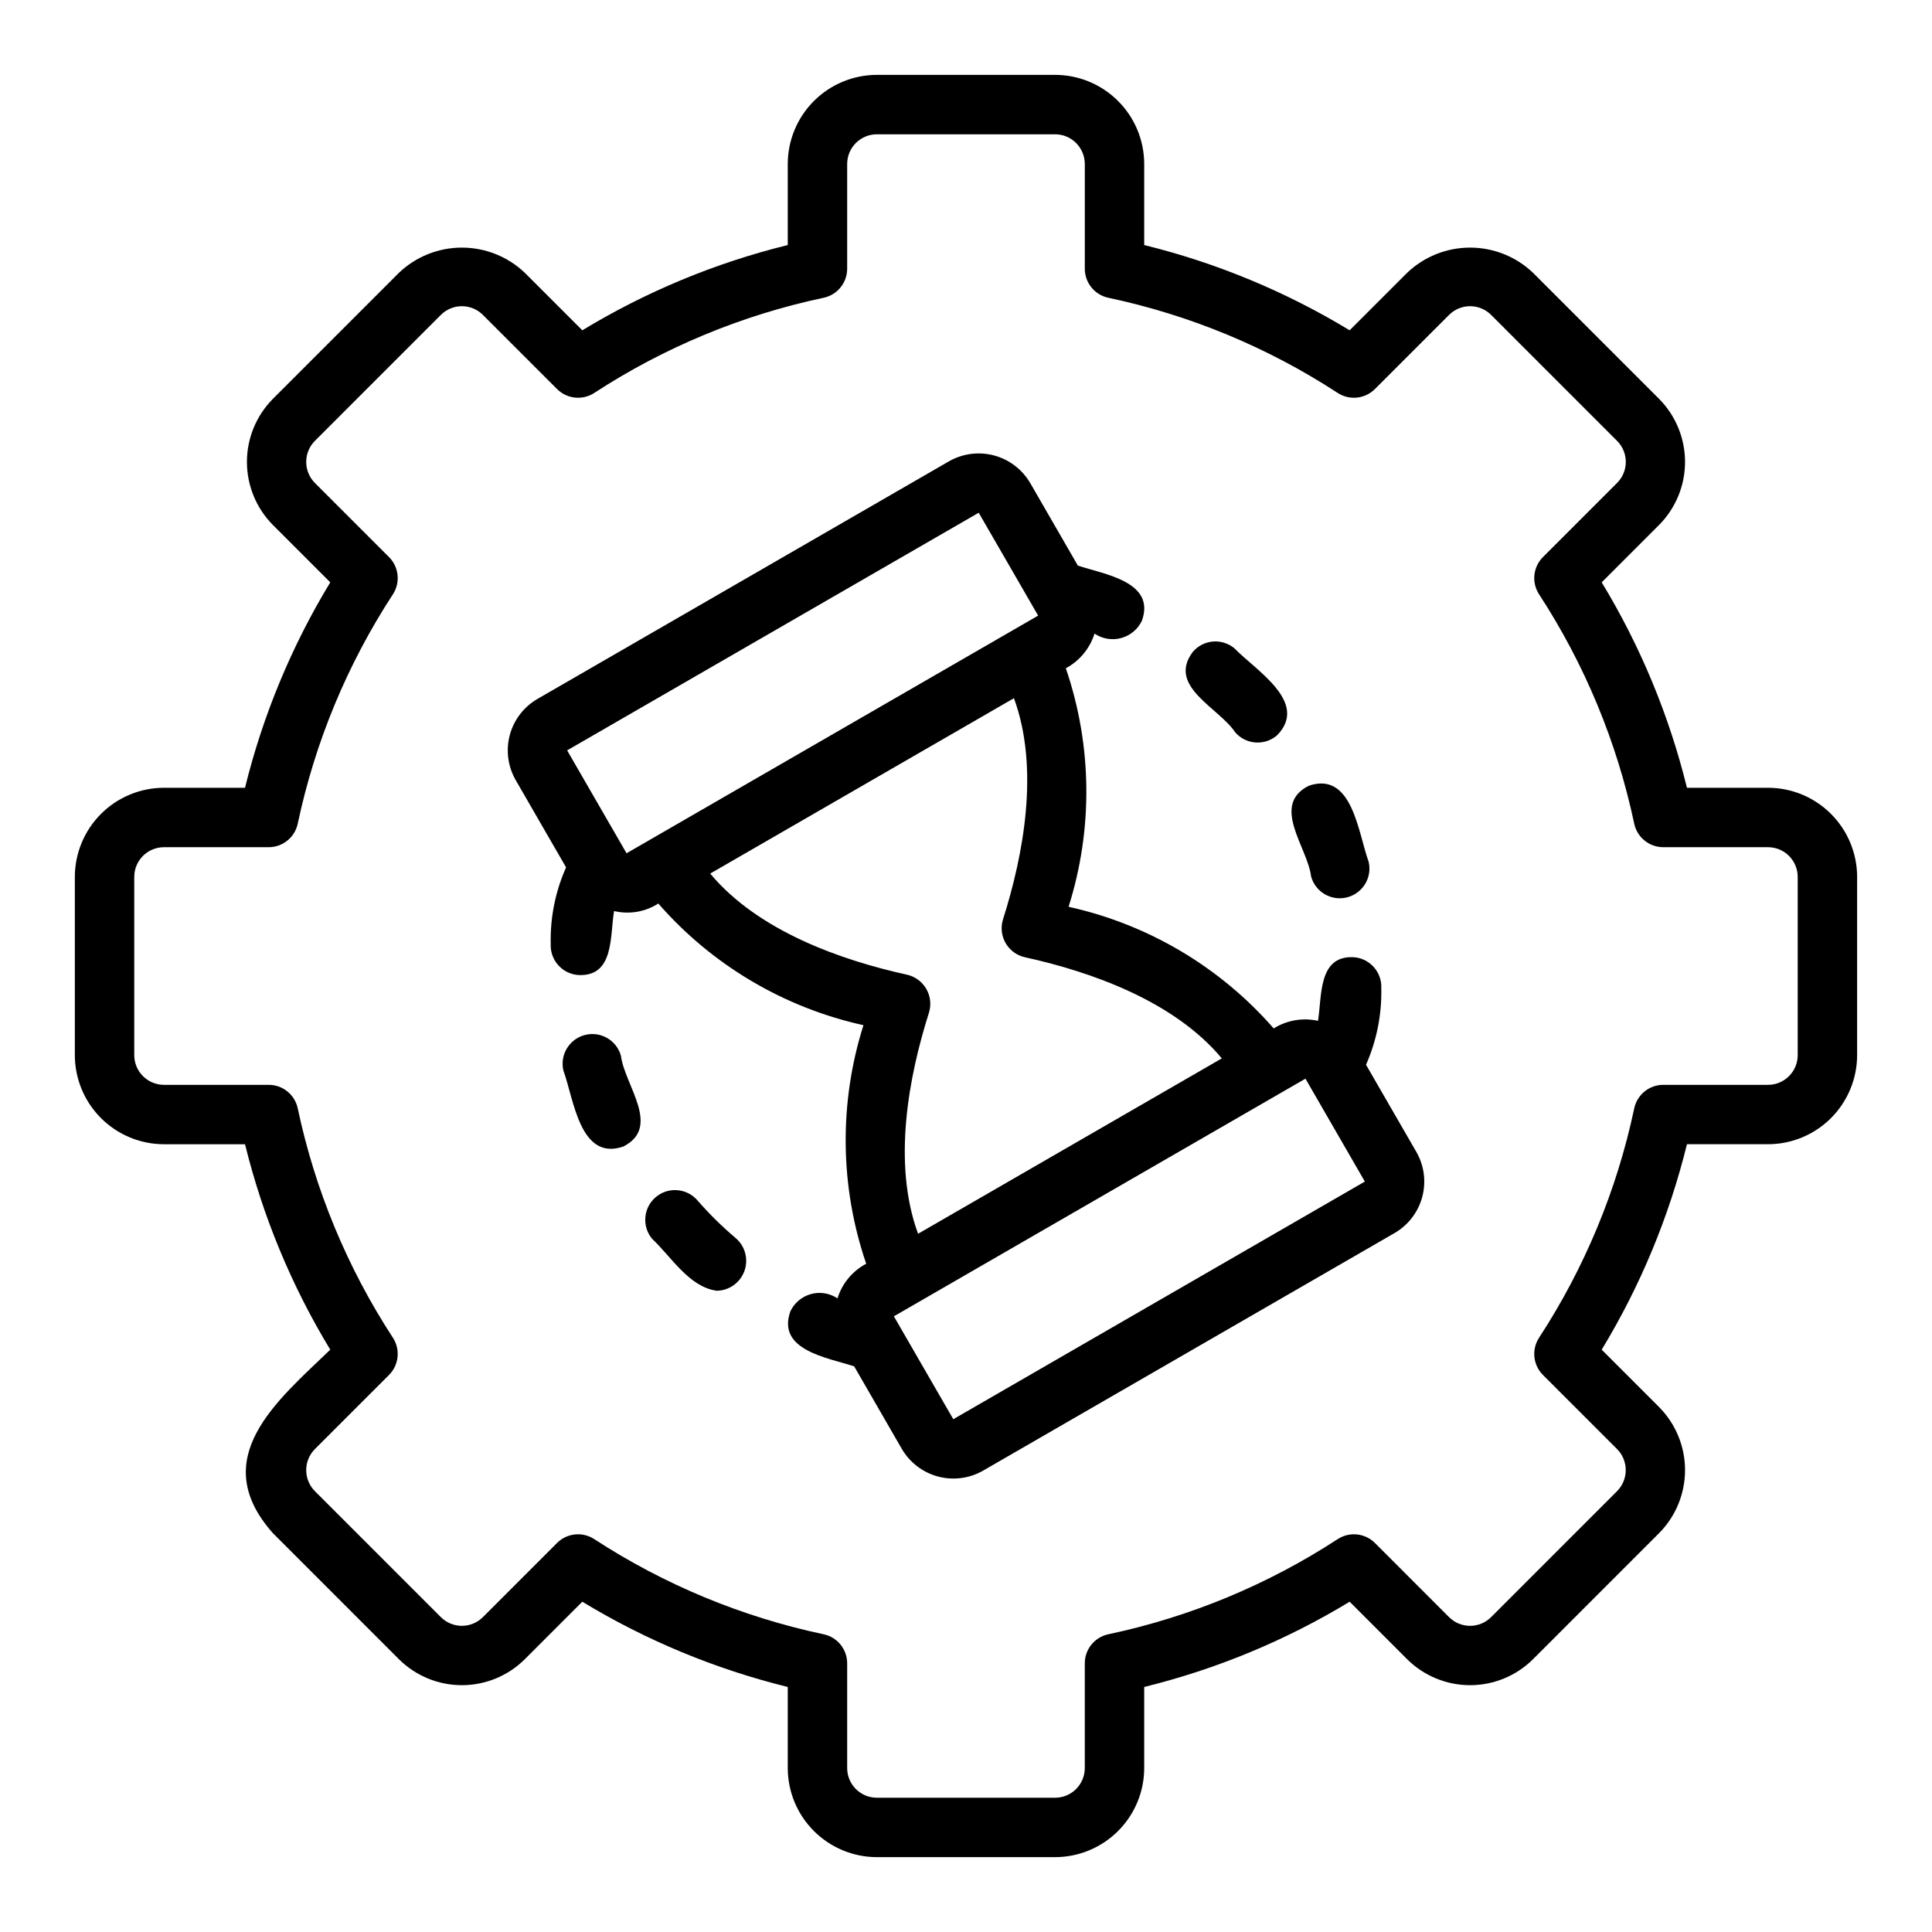
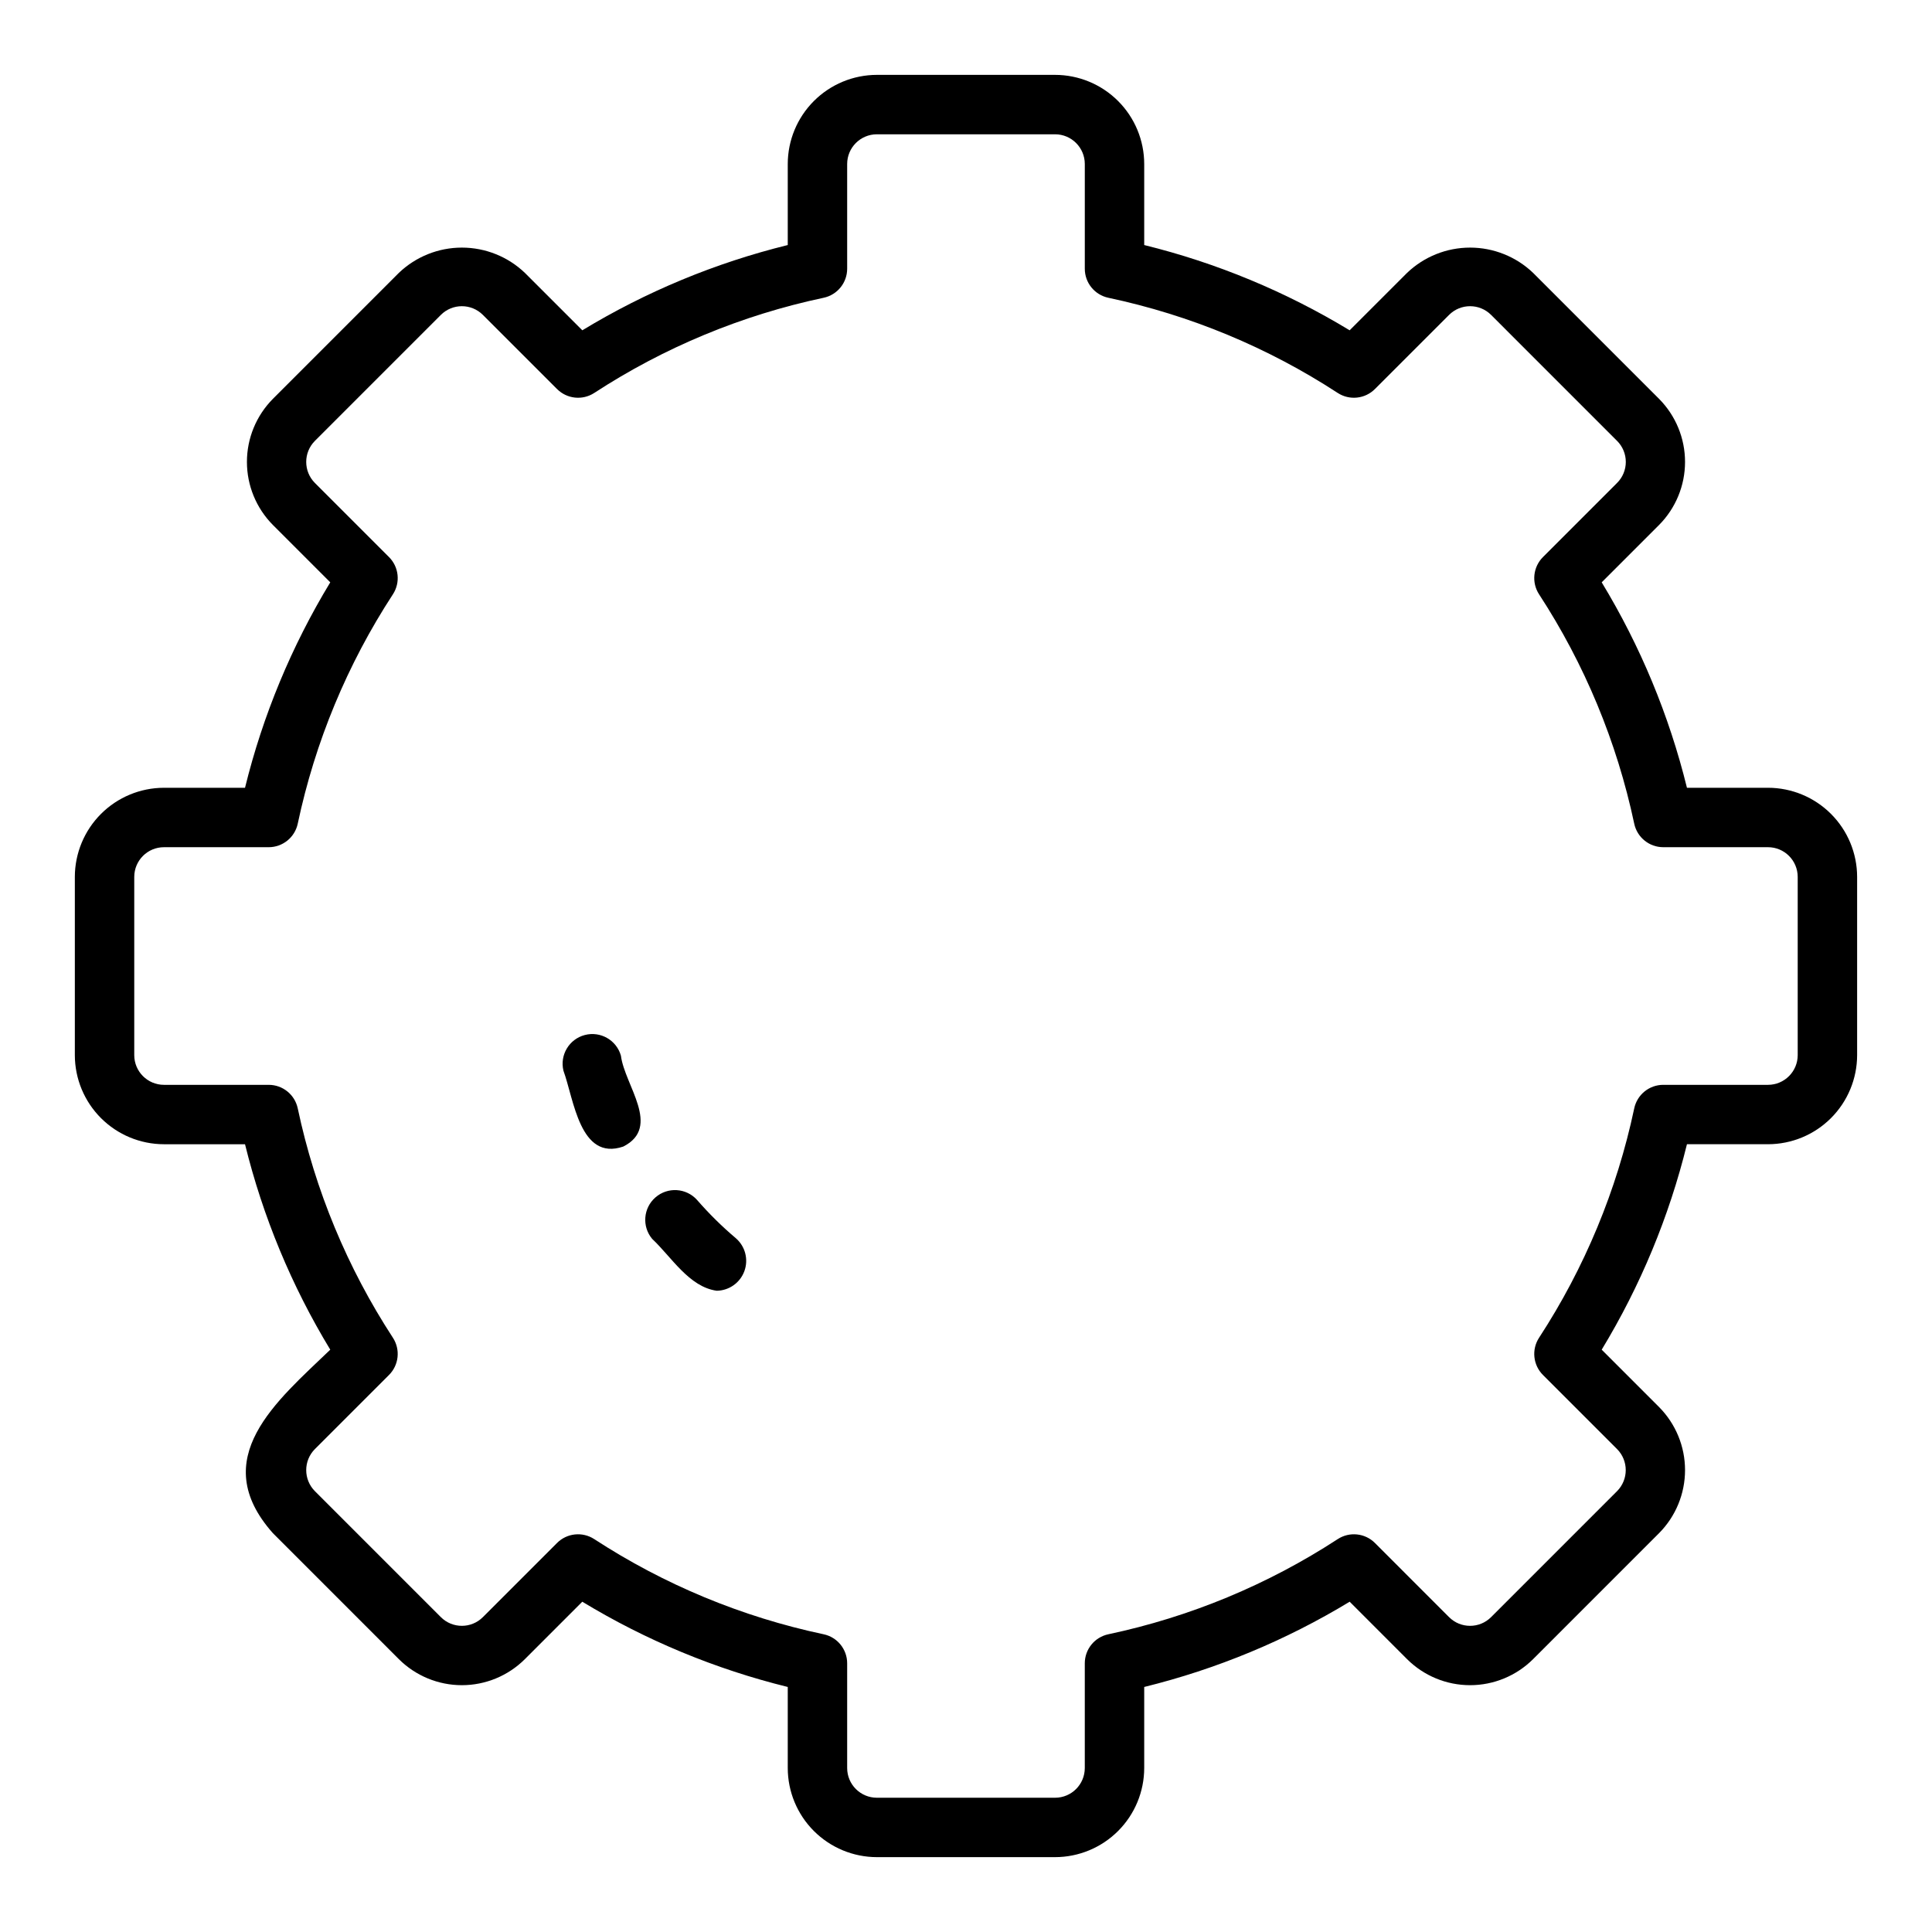
<svg xmlns="http://www.w3.org/2000/svg" fill="#000000" width="800px" height="800px" version="1.1" viewBox="144 144 512 512">
  <g>
    <path d="m612.54 352.77h-21.48c-4.723-19.191-12.34-37.551-22.594-54.445l15.215-15.215c4.402-4.441 6.871-10.445 6.871-16.699s-2.469-12.254-6.871-16.699l-33.395-33.398c-4.496-4.297-10.477-6.695-16.695-6.695-6.223 0-12.203 2.398-16.699 6.695l-15.223 15.219c-16.895-10.25-35.254-17.867-54.441-22.594v-21.48c-0.008-6.262-2.496-12.262-6.926-16.691-4.426-4.426-10.43-6.918-16.691-6.926h-47.23c-6.262 0.008-12.266 2.5-16.691 6.926-4.43 4.43-6.918 10.43-6.926 16.691v21.48c-19.188 4.727-37.547 12.344-54.441 22.594l-15.223-15.219c-4.496-4.297-10.477-6.695-16.695-6.695-6.223 0-12.203 2.398-16.699 6.695l-33.395 33.398c-4.402 4.445-6.871 10.445-6.871 16.699s2.469 12.258 6.871 16.699l15.215 15.215c-10.254 16.895-17.871 35.254-22.594 54.445h-21.48c-6.262 0.008-12.262 2.496-16.691 6.926-4.426 4.426-6.918 10.43-6.926 16.691v47.23c0.008 6.262 2.5 12.266 6.926 16.691 4.43 4.43 10.43 6.918 16.691 6.926h21.48c4.723 19.191 12.34 37.551 22.594 54.445-14.16 13.621-32.82 28.793-15.215 48.613l33.395 33.402c4.434 4.418 10.438 6.898 16.699 6.898 6.258 0 12.262-2.484 16.695-6.902l15.215-15.219v0.004c16.898 10.246 35.258 17.863 54.449 22.59v21.48c0.008 6.262 2.496 12.266 6.926 16.691 4.426 4.426 10.43 6.918 16.691 6.926h47.23c6.262-0.008 12.266-2.5 16.691-6.926 4.43-4.426 6.918-10.43 6.926-16.691v-21.48c19.191-4.727 37.551-12.344 54.449-22.594l15.215 15.223c4.434 4.418 10.438 6.898 16.699 6.898 6.258 0 12.262-2.484 16.695-6.902l33.395-33.398c4.402-4.441 6.871-10.445 6.871-16.699s-2.469-12.254-6.871-16.699l-15.215-15.215c10.254-16.895 17.871-35.254 22.594-54.445h21.48c6.262-0.008 12.266-2.496 16.691-6.926 4.426-4.426 6.918-10.43 6.926-16.691v-47.23c-0.008-6.262-2.5-12.266-6.926-16.691-4.426-4.43-10.43-6.918-16.691-6.926zm7.871 70.848c-0.004 4.348-3.523 7.867-7.871 7.875h-27.75c-3.723-0.004-6.934 2.602-7.703 6.242-4.582 21.645-13.137 42.258-25.223 60.789-2.023 3.117-1.594 7.227 1.035 9.855l19.648 19.648c3.055 3.086 3.055 8.051 0 11.137l-33.395 33.395c-3.07 3.07-8.055 3.074-11.129 0.004l-19.648-19.652v-0.004c-2.629-2.629-6.742-3.059-9.855-1.031-18.539 12.082-39.148 20.633-60.793 25.223-3.641 0.766-6.246 3.977-6.246 7.699v27.75c-0.004 4.348-3.523 7.867-7.871 7.871h-47.23c-4.348-0.004-7.867-3.523-7.871-7.871v-27.75c0-3.723-2.606-6.934-6.242-7.699-21.648-4.59-42.258-13.141-60.793-25.223-3.117-2.027-7.231-1.598-9.855 1.031l-19.652 19.652c-3.074 3.07-8.055 3.07-11.129 0.004l-33.395-33.398c-3.055-3.086-3.055-8.055 0-11.137l19.648-19.648c2.629-2.629 3.059-6.738 1.039-9.855-12.09-18.535-20.641-39.145-25.223-60.789-0.77-3.641-3.984-6.246-7.703-6.242h-27.754c-4.344-0.008-7.867-3.527-7.871-7.875v-47.23c0.004-4.348 3.527-7.867 7.871-7.871h27.754c3.719 0 6.934-2.606 7.703-6.242 4.582-21.648 13.133-42.258 25.223-60.789 2.023-3.121 1.59-7.231-1.039-9.859l-19.648-19.648c-3.055-3.082-3.055-8.051 0-11.133l33.395-33.398c3.074-3.07 8.055-3.07 11.129 0l19.656 19.652h0.004c2.625 2.629 6.738 3.062 9.855 1.035 18.531-12.086 39.141-20.637 60.785-25.223 3.637-0.77 6.242-3.981 6.242-7.699v-27.754c0.004-4.344 3.523-7.867 7.871-7.871h47.23c4.348 0.004 7.867 3.527 7.875 7.871v27.754c-0.004 3.719 2.602 6.93 6.242 7.699 21.641 4.586 42.25 13.137 60.785 25.223 3.117 2.027 7.227 1.594 9.855-1.035l19.656-19.652c3.074-3.07 8.055-3.07 11.133 0l33.395 33.398c1.477 1.477 2.305 3.477 2.305 5.566 0 2.086-0.828 4.09-2.305 5.562l-19.648 19.652-0.004 0.004c-2.625 2.629-3.059 6.734-1.035 9.855 12.086 18.531 20.637 39.141 25.223 60.789 0.77 3.637 3.981 6.242 7.703 6.242h27.75c4.348 0.004 7.867 3.523 7.871 7.871z" />
-     <path d="m506.01 426.17c2.812-6.363 4.191-13.27 4.047-20.227 0.227-4.34-3.102-8.047-7.441-8.281-9.352-0.363-8.258 10.371-9.336 16.871-4.023-0.895-8.242-0.172-11.738 2.012-14.207-16.281-33.258-27.578-54.359-32.238 6.523-20.605 6.266-42.762-0.73-63.211 3.641-1.949 6.371-5.246 7.606-9.188 2.066 1.406 4.644 1.836 7.059 1.184 2.41-0.652 4.418-2.328 5.496-4.586 3.715-10.367-9.965-12.297-16.969-14.613l-12.625-21.875h-0.004c-2.102-3.602-5.543-6.231-9.57-7.312-4.031-1.078-8.324-0.527-11.949 1.539l-109.07 62.98c-3.609 2.094-6.246 5.531-7.328 9.562-1.078 4.031-0.516 8.324 1.562 11.945l13.355 23.137c-2.84 6.363-4.231 13.285-4.07 20.254-0.227 4.34 3.106 8.047 7.445 8.281 9.465 0.355 8.215-10.457 9.344-16.965v-0.004c4.016 0.957 8.25 0.242 11.727-1.988 14.207 16.281 33.258 27.578 54.359 32.238-6.523 20.609-6.266 42.766 0.73 63.215-3.648 1.938-6.383 5.238-7.609 9.184-2.066-1.387-4.633-1.805-7.031-1.145s-4.391 2.332-5.457 4.578c-3.684 10.348 9.895 12.27 16.91 14.582l12.625 21.875h0.004c2.098 3.606 5.539 6.234 9.57 7.316 4.027 1.078 8.32 0.527 11.945-1.543l109.07-62.98c3.613-2.09 6.246-5.531 7.328-9.562 1.082-4.031 0.52-8.324-1.562-11.941zm-195.97-56.043-15.742-27.27 109.07-62.977c0.496 0.859 15.879 27.484 15.75 27.266-7.367 4.254-101.93 58.855-109.08 62.98zm80.141 42.25c0.656-2.109 0.402-4.394-0.703-6.305-1.102-1.914-2.953-3.277-5.106-3.766-17.324-3.809-39.406-11.508-52.164-26.797l80.496-46.477c6.863 18.699 2.481 41.676-2.887 58.582-0.672 2.109-0.422 4.402 0.684 6.32 1.105 1.914 2.965 3.277 5.129 3.75 17.324 3.809 39.41 11.508 52.164 26.797l-80.496 46.48c-6.863-18.699-2.484-41.68 2.883-58.586zm6.449 107.73-15.742-27.27c7.391-4.266 101.97-58.879 109.07-62.977l15.742 27.27z" />
-     <path d="m491.46 376.29c1.148 4.133 5.398 6.586 9.551 5.512s6.684-5.273 5.688-9.445c-2.773-7.566-4.273-24.047-15.848-20.133-10.207 5.144-0.344 16.273 0.609 24.066z" />
-     <path d="m471.34 338.07c1.367 1.578 3.305 2.547 5.387 2.695 2.082 0.148 4.137-0.539 5.715-1.906 8.535-8.738-5.629-17.184-11.254-23-1.594-1.355-3.656-2.016-5.738-1.848-2.082 0.172-4.008 1.168-5.356 2.762-6.859 9.141 6.906 14.746 11.246 21.297z" />
    <path d="m328.71 461.98c-2.875-3.184-7.769-3.477-11.008-0.66-3.234 2.812-3.625 7.699-0.875 10.992 5.117 4.801 9.785 12.75 17.125 13.75 3.277-0.055 6.18-2.117 7.312-5.195 1.129-3.074 0.25-6.527-2.215-8.688-3.703-3.129-7.156-6.543-10.34-10.199z" />
    <path d="m308.55 423.77c-1.164-4.129-5.418-6.562-9.566-5.481-4.148 1.082-6.668 5.285-5.668 9.453 2.781 7.594 4.352 24.043 15.867 20.105 10.195-5.172 0.344-16.238-0.633-24.078z" />
  </g>
</svg>